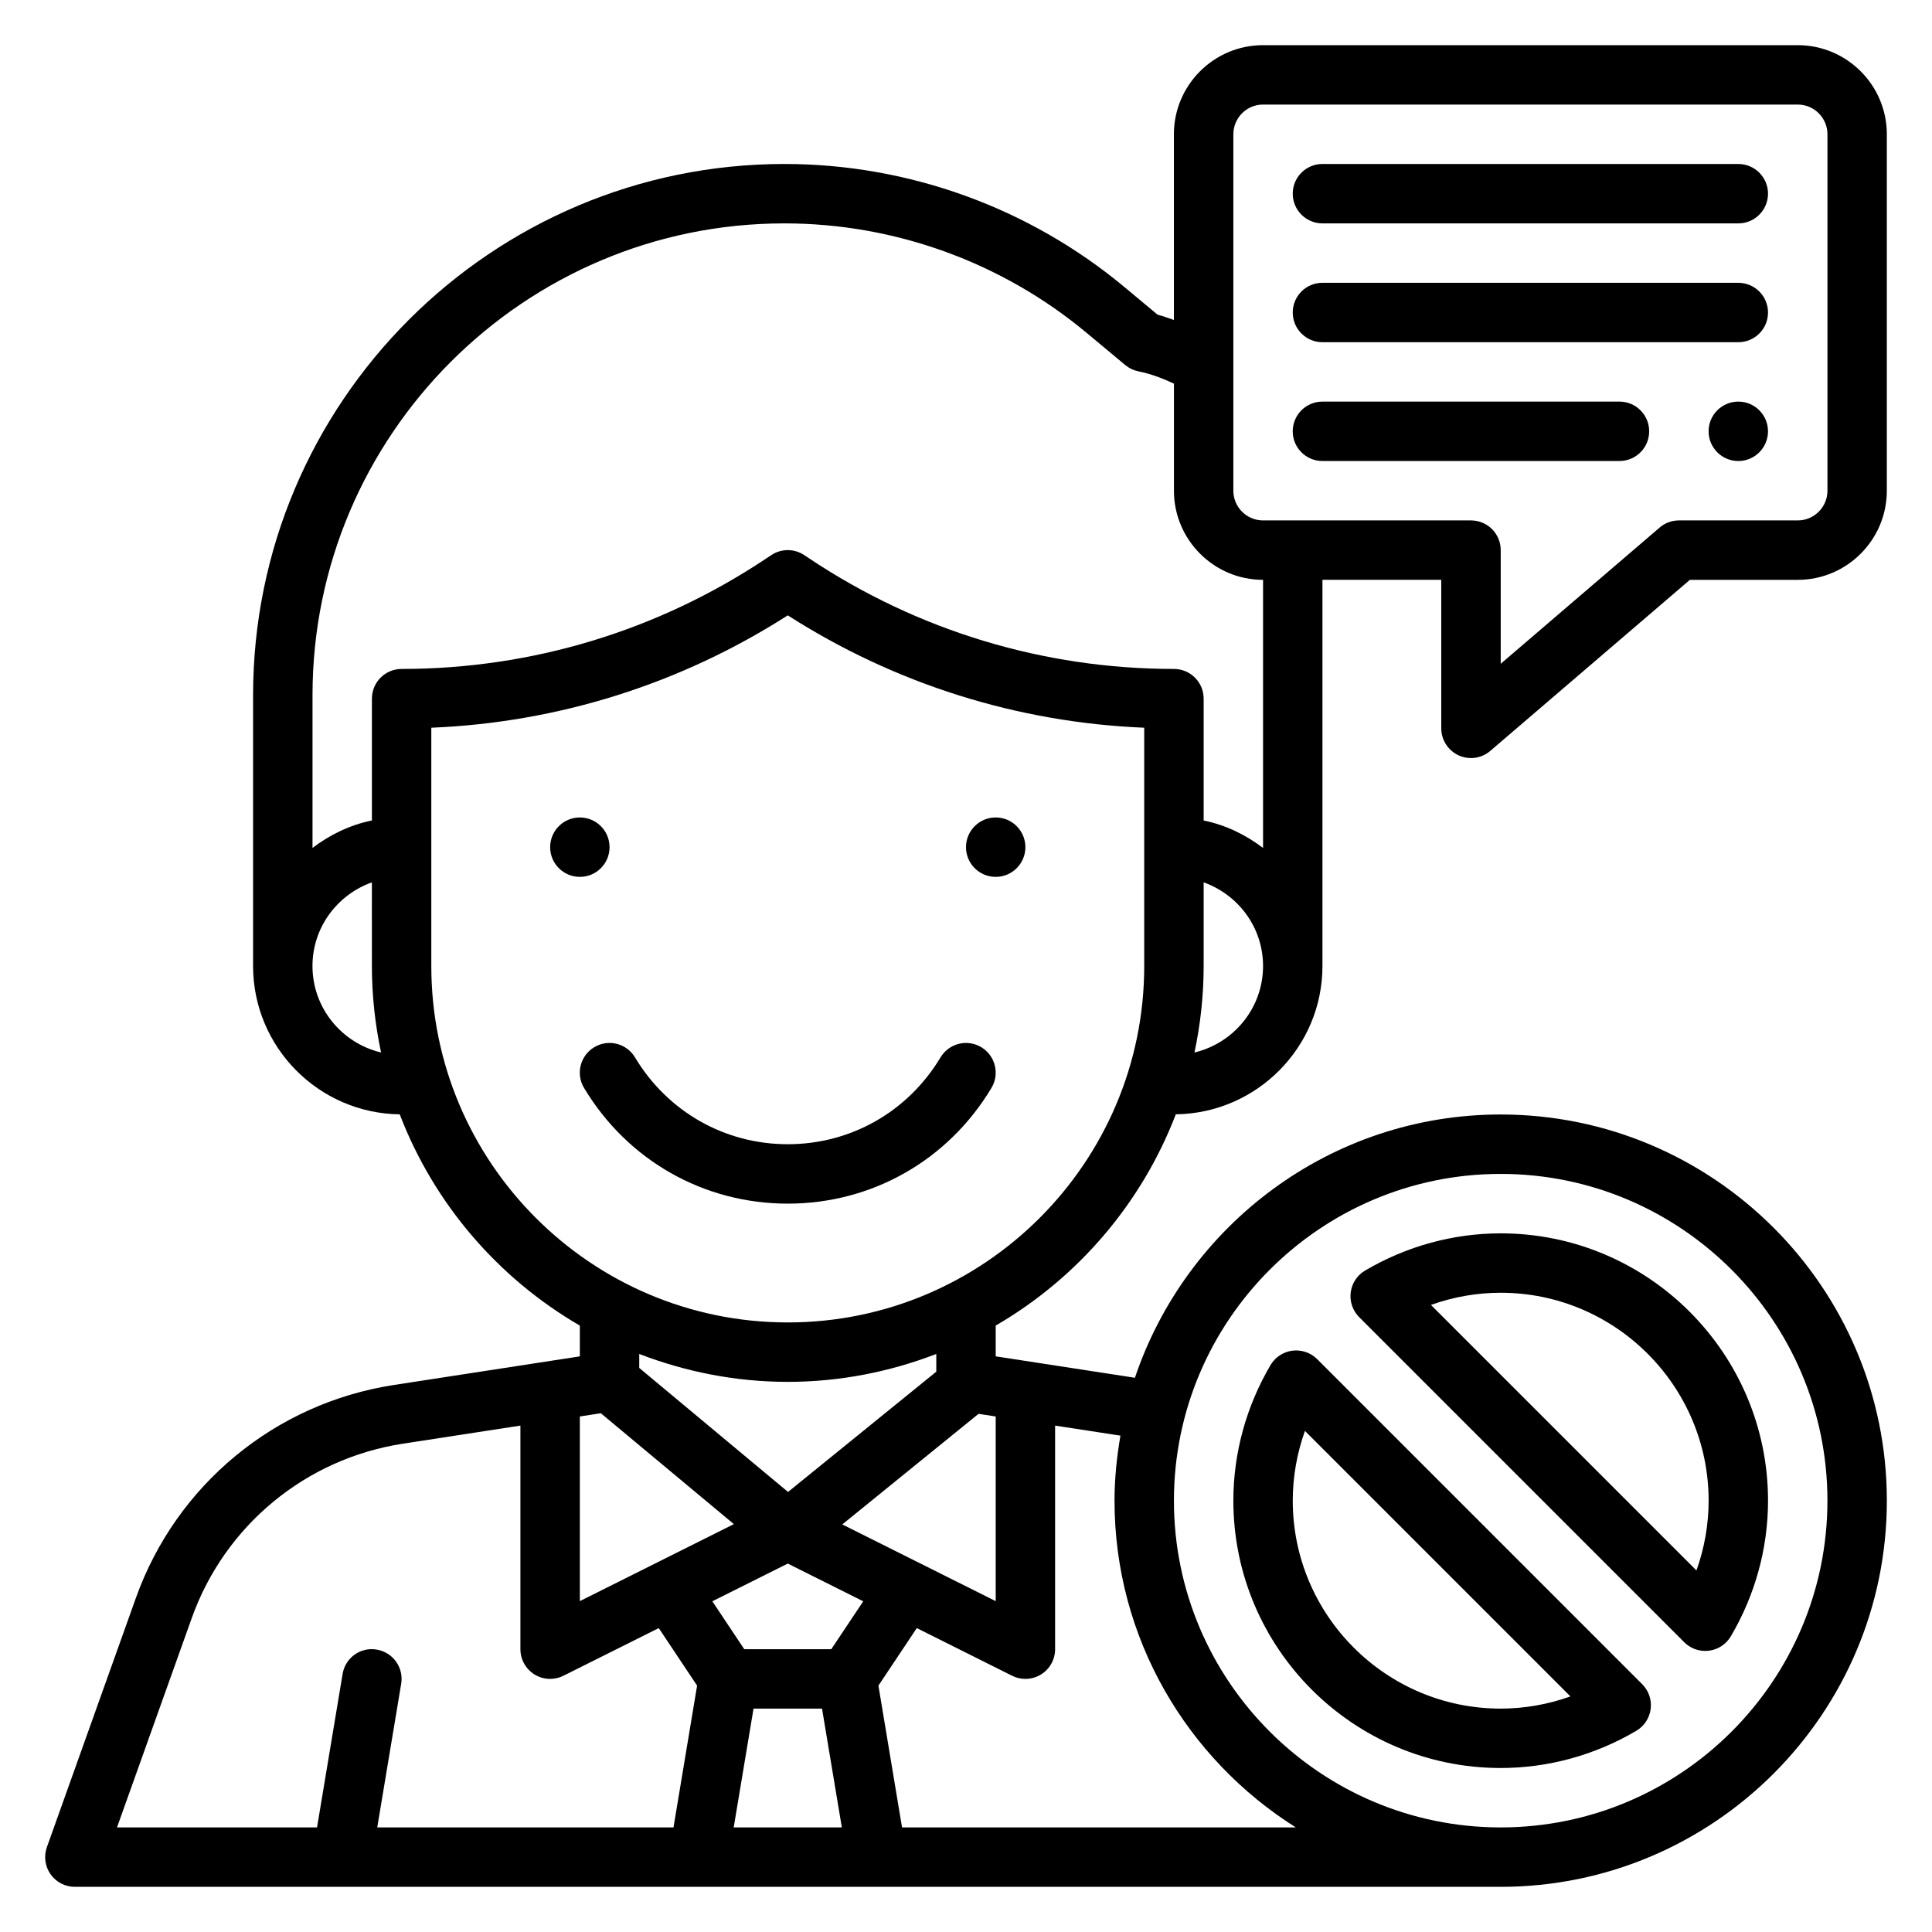
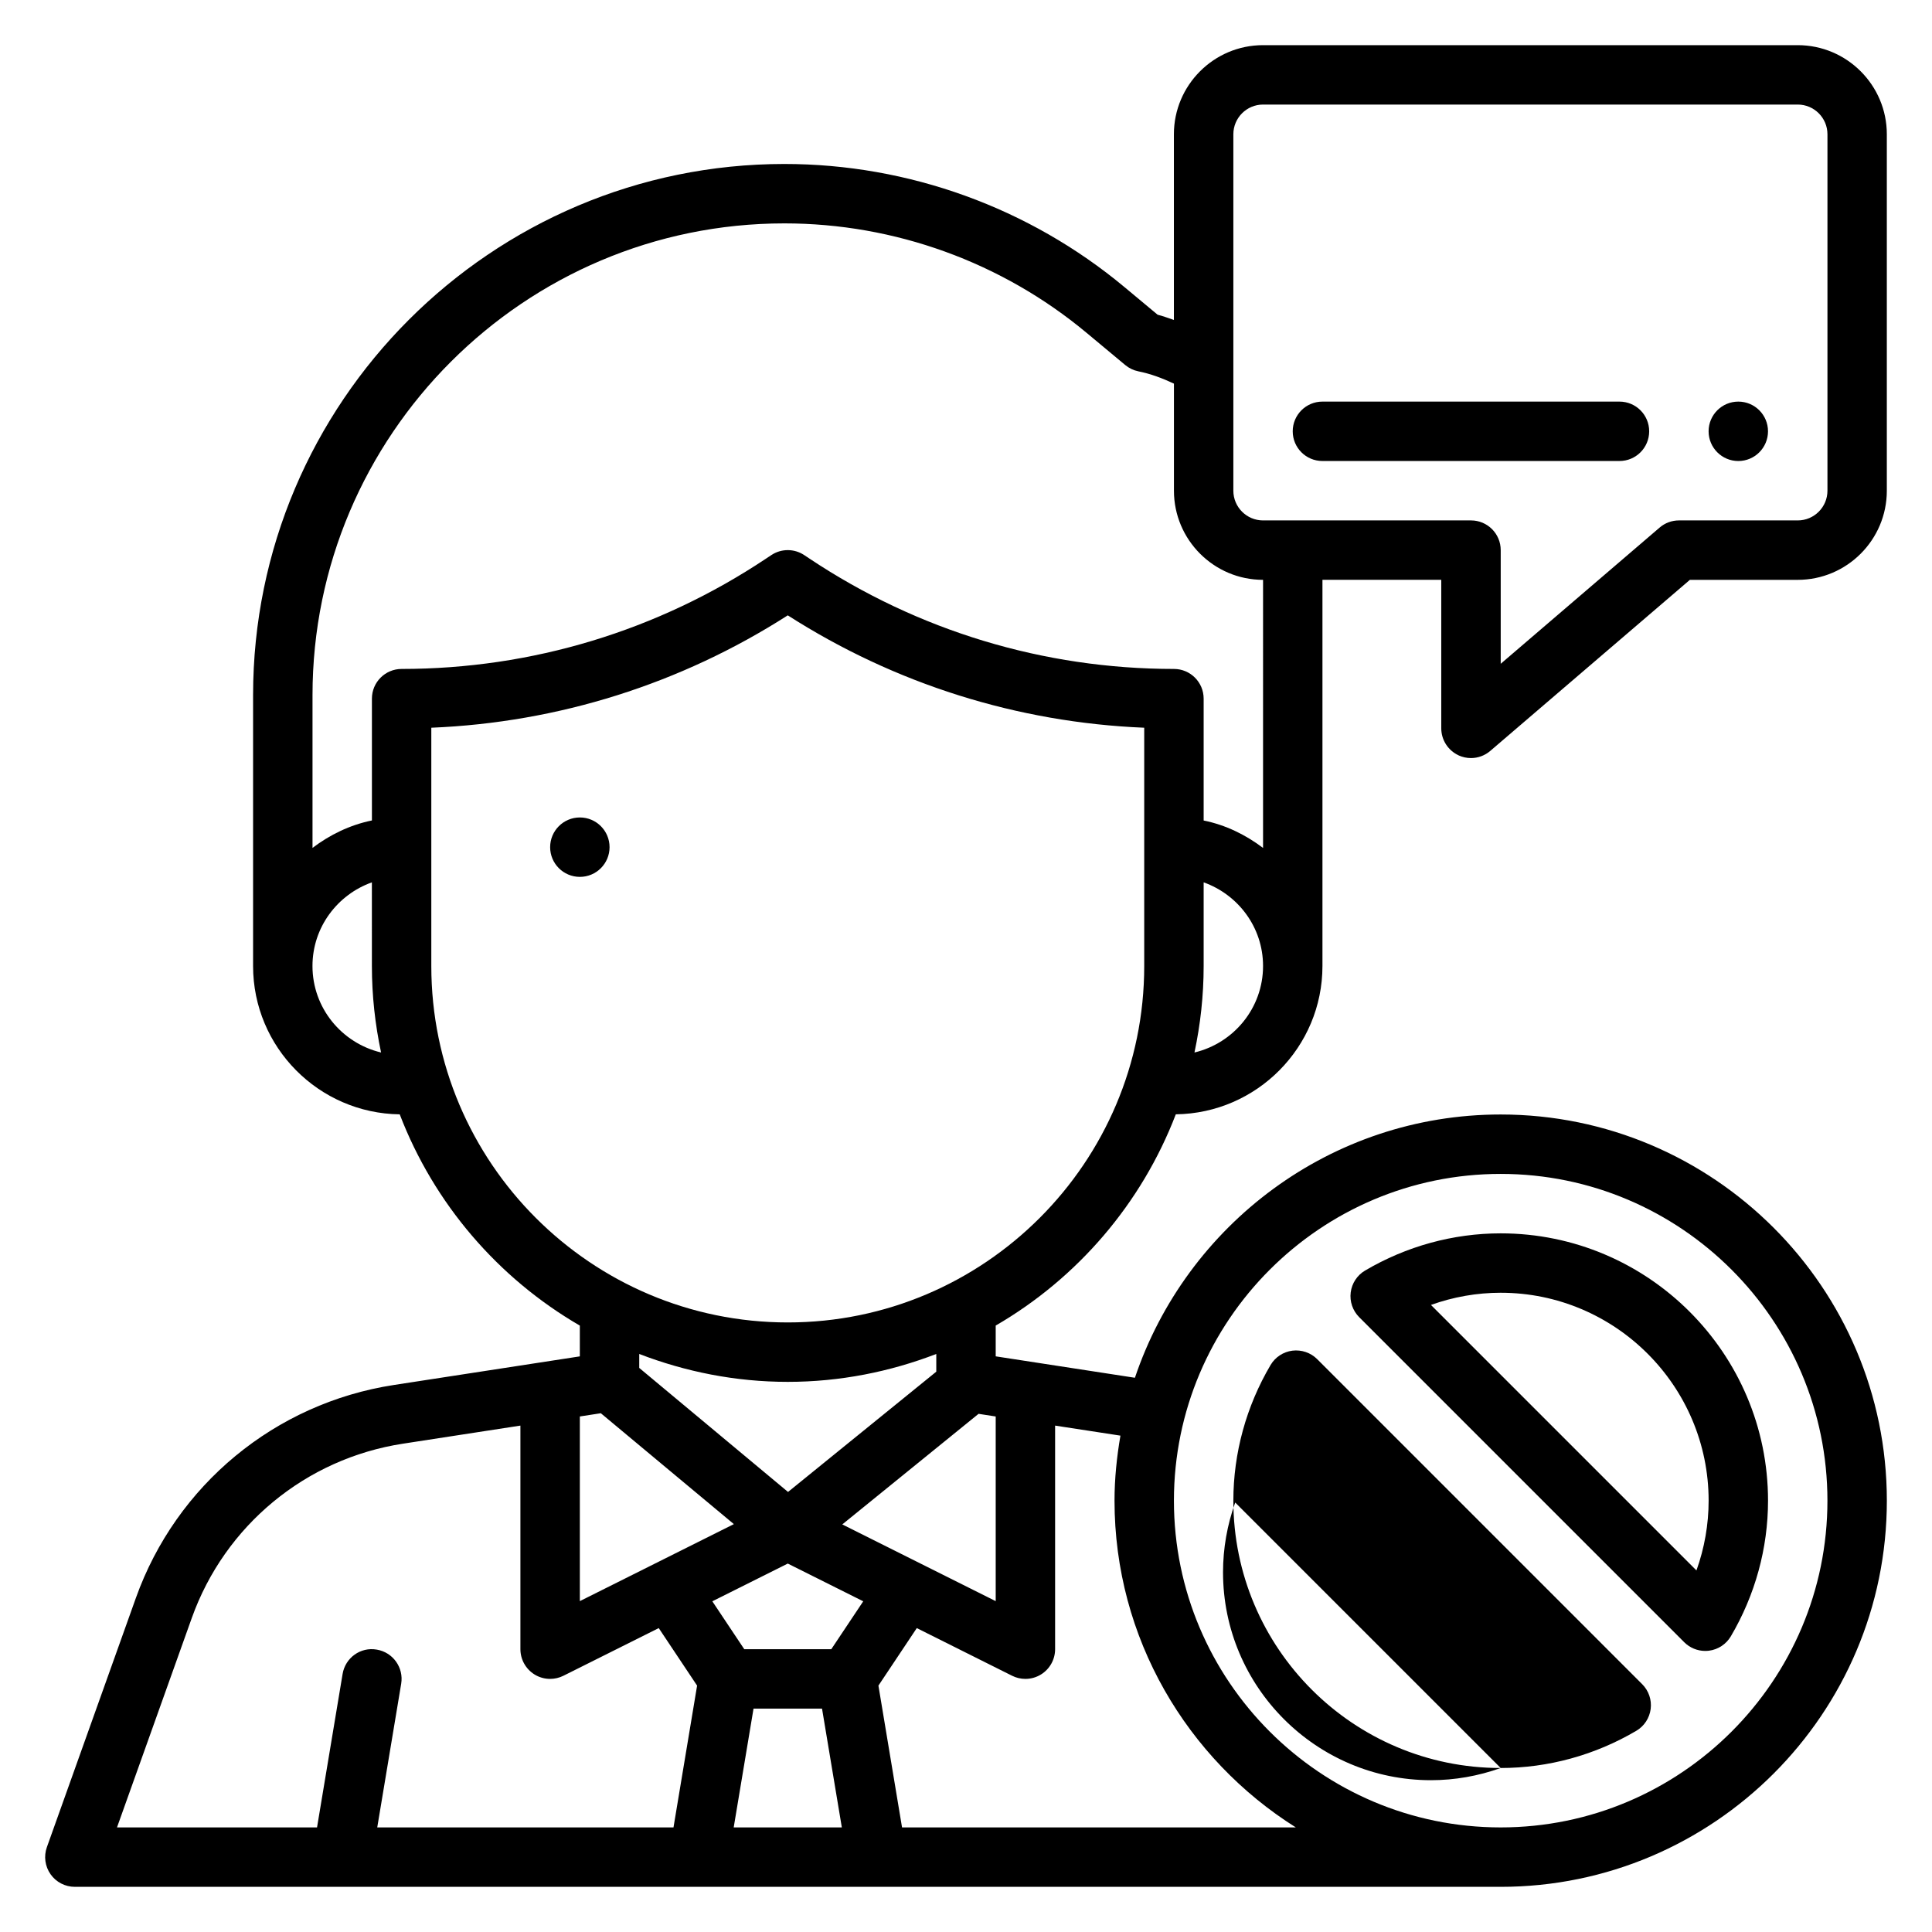
<svg xmlns="http://www.w3.org/2000/svg" fill="#000000" width="800px" height="800px" version="1.1" viewBox="144 144 512 512">
  <g>
-     <path d="m494.46 203.2h110.21c4.352 0 7.871-3.527 7.871-7.871s-3.519-7.871-7.871-7.871l-110.21-0.004c-4.352 0-7.871 3.527-7.871 7.871 0 4.348 3.519 7.875 7.871 7.875z" />
-     <path d="m494.46 234.69h110.21c4.352 0 7.871-3.527 7.871-7.871s-3.519-7.871-7.871-7.871l-110.21-0.004c-4.352 0-7.871 3.527-7.871 7.871 0 4.348 3.519 7.875 7.871 7.875z" />
    <path d="m530.53 344.18c1.055 0.477 2.176 0.715 3.293 0.715 1.844 0 3.668-0.652 5.117-1.898l52.898-45.332h28.574c13.02 0 23.617-10.598 23.617-23.617v-94.465c0-13.02-10.598-23.617-23.617-23.617h-141.7c-13.02 0-23.617 10.598-23.617 23.617v49.207c-1.441-0.465-2.832-1.031-4.312-1.387l-8.777-7.312c-25.254-21.047-57.262-32.637-90.137-32.637-77.641 0-140.8 63.164-140.8 140.8v71.746c0 21.531 17.398 39.039 38.863 39.312 9.078 23.664 26.051 43.398 47.73 55.984v8.156l-49.285 7.582c-31.465 4.84-57.664 26.473-68.375 56.465l-23.578 66.016c-0.859 2.41-0.496 5.086 0.977 7.18 1.469 2.094 3.879 3.336 6.434 3.336h377.86c56.426 0 102.34-45.91 102.34-102.34 0-56.426-45.91-102.34-102.34-102.34-45.035 0-83.285 29.277-96.93 69.77l-36.891-5.676v-8.156c21.68-12.586 38.652-32.324 47.727-55.984 21.469-0.277 38.863-17.785 38.863-39.312v-102.34h31.488v39.359c0 3.078 1.797 5.863 4.582 7.156zm-303.72 55.82c0-10.25 6.606-18.91 15.742-22.168l0.004 22.168c0 7.863 0.859 15.523 2.434 22.922-10.402-2.473-18.18-11.777-18.18-22.922zm176.52 118.68 4.543 0.703v48.934l-40.66-20.332zm-59.637 78.117h18.152l5.25 31.488h-28.656zm20.609-15.746h-23.066l-8.461-12.691 19.996-9.996 19.996 9.996zm-66.637-12.738v-48.934l5.559-0.859 35.258 29.387zm-102.84 4.473c8.762-24.527 30.203-42.234 55.945-46.191l31.145-4.797v59.254c0 2.731 1.418 5.258 3.738 6.699 1.262 0.781 2.691 1.172 4.133 1.172 1.203 0 2.41-0.277 3.519-0.828l25.27-12.633 10.164 15.242-6.258 37.582h-78.508l6.344-38.07c0.715-4.281-2.18-8.344-6.473-9.055-4.305-0.762-8.352 2.18-9.055 6.473l-6.773 40.652h-53.012zm346.87-117.69c47.742 0 86.594 38.848 86.594 86.594 0 47.742-38.848 86.594-86.594 86.594-47.742 0-86.594-38.848-86.594-86.594 0-47.746 38.848-86.594 86.594-86.594zm-54.285 173.19h-104.36l-6.258-37.582 10.164-15.242 25.27 12.633c1.105 0.555 2.312 0.828 3.516 0.828 1.441 0 2.875-0.395 4.133-1.172 2.324-1.441 3.738-3.969 3.738-6.699v-59.254l17.312 2.66c-0.961 5.621-1.566 11.355-1.566 17.234 0 36.473 19.246 68.461 48.051 86.594zm-95.285-120.78-39.289 31.875-39.43-32.867v-3.699c12.242 4.707 25.48 7.391 39.359 7.391s27.117-2.684 39.359-7.391zm-39.359-13.047c-52.09 0-94.465-42.375-94.465-94.465v-63.141c33.621-1.379 66.062-11.594 94.465-29.781 28.402 18.184 60.844 28.395 94.465 29.781v63.145c0 52.086-42.375 94.461-94.465 94.461zm107.78-71.539c1.574-7.398 2.434-15.059 2.434-22.922v-22.168c9.141 3.258 15.742 11.918 15.742 22.168 0 11.145-7.777 20.449-18.176 22.922zm18.176-54.207c-4.598-3.481-9.895-6.086-15.742-7.273v-32.293c0-4.344-3.519-7.871-7.871-7.871-34.488 0-67.887-10.117-96.59-29.246l-1.387-0.922c-2.644-1.762-6.086-1.762-8.73 0l-1.387 0.922c-28.691 19.133-62.094 29.246-96.582 29.246-4.352 0-7.871 3.527-7.871 7.871v32.281c-5.848 1.195-11.148 3.793-15.742 7.273v-40.453c-0.004-68.957 56.102-125.05 125.06-125.05 29.199 0 57.625 10.297 80.059 28.992l10.266 8.551c1.008 0.836 2.203 1.41 3.488 1.668 3.297 0.66 6.406 1.844 9.414 3.258v28.379c0 13.02 10.598 23.617 23.617 23.617zm0-86.797c-4.344 0-7.871-3.535-7.871-7.871v-94.465c0-4.336 3.527-7.871 7.871-7.871h141.7c4.344 0 7.871 3.535 7.871 7.871v94.465c0 4.336-3.527 7.871-7.871 7.871h-31.488c-1.875 0-3.699 0.668-5.117 1.898l-42.113 36.094v-30.121c0-4.344-3.519-7.871-7.871-7.871z" />
-     <path d="m541.7 612.54c12.594 0 25.016-3.418 35.945-9.863 2.094-1.234 3.496-3.379 3.801-5.785 0.309-2.41-0.52-4.832-2.242-6.559l-86.145-86.152c-1.723-1.723-4.164-2.535-6.559-2.242-2.418 0.309-4.551 1.715-5.785 3.801-6.449 10.934-9.863 23.359-9.863 35.953 0 39.07 31.777 70.848 70.848 70.848zm-51.879-89.332 70.359 70.359c-5.926 2.125-12.184 3.231-18.48 3.231-30.379 0-55.105-24.727-55.105-55.105 0-6.297 1.102-12.555 3.227-18.484z" />
+     <path d="m541.7 612.54c12.594 0 25.016-3.418 35.945-9.863 2.094-1.234 3.496-3.379 3.801-5.785 0.309-2.41-0.52-4.832-2.242-6.559l-86.145-86.152c-1.723-1.723-4.164-2.535-6.559-2.242-2.418 0.309-4.551 1.715-5.785 3.801-6.449 10.934-9.863 23.359-9.863 35.953 0 39.07 31.777 70.848 70.848 70.848zc-5.926 2.125-12.184 3.231-18.48 3.231-30.379 0-55.105-24.727-55.105-55.105 0-6.297 1.102-12.555 3.227-18.484z" />
    <path d="m590.34 579.21c1.48 1.48 3.488 2.305 5.566 2.305 0.332 0 0.66-0.023 0.992-0.062 2.418-0.309 4.551-1.715 5.785-3.801 6.445-10.938 9.863-23.359 9.863-35.953 0-39.07-31.781-70.848-70.848-70.848-12.594 0-25.016 3.418-35.945 9.863-2.094 1.234-3.496 3.379-3.801 5.785-0.309 2.41 0.52 4.832 2.242 6.559zm-48.641-92.617c30.379 0 55.105 24.727 55.105 55.105 0 6.297-1.102 12.555-3.227 18.484l-70.359-70.359c5.926-2.129 12.184-3.231 18.48-3.231z" />
-     <path d="m415.74 368.51c0 4.348-3.523 7.871-7.871 7.871s-7.871-3.523-7.871-7.871c0-4.348 3.523-7.875 7.871-7.875s7.871 3.527 7.871 7.875" />
    <path d="m305.54 368.51c0 4.348-3.523 7.871-7.871 7.871-4.348 0-7.875-3.523-7.875-7.871 0-4.348 3.527-7.875 7.875-7.875 4.348 0 7.871 3.527 7.871 7.875" />
-     <path d="m404.05 421.52c-3.731-2.242-8.566-1.031-10.801 2.699-8.648 14.406-23.777 23.012-40.484 23.012-16.703 0-31.836-8.605-40.484-23.012-2.234-3.731-7.07-4.945-10.801-2.699-3.731 2.234-4.938 7.07-2.699 10.801 11.516 19.191 31.699 30.656 53.984 30.656s42.469-11.461 53.977-30.652c2.246-3.727 1.035-8.559-2.691-10.805z" />
    <path d="m581.05 258.3c0-4.344-3.519-7.871-7.871-7.871h-78.723c-4.352 0-7.871 3.527-7.871 7.871s3.519 7.871 7.871 7.871h78.719c4.356 0.004 7.875-3.523 7.875-7.871z" />
    <path d="m612.54 258.3c0 4.348-3.523 7.875-7.871 7.875s-7.871-3.527-7.871-7.875c0-4.348 3.523-7.871 7.871-7.871s7.871 3.523 7.871 7.871" />
  </g>
</svg>